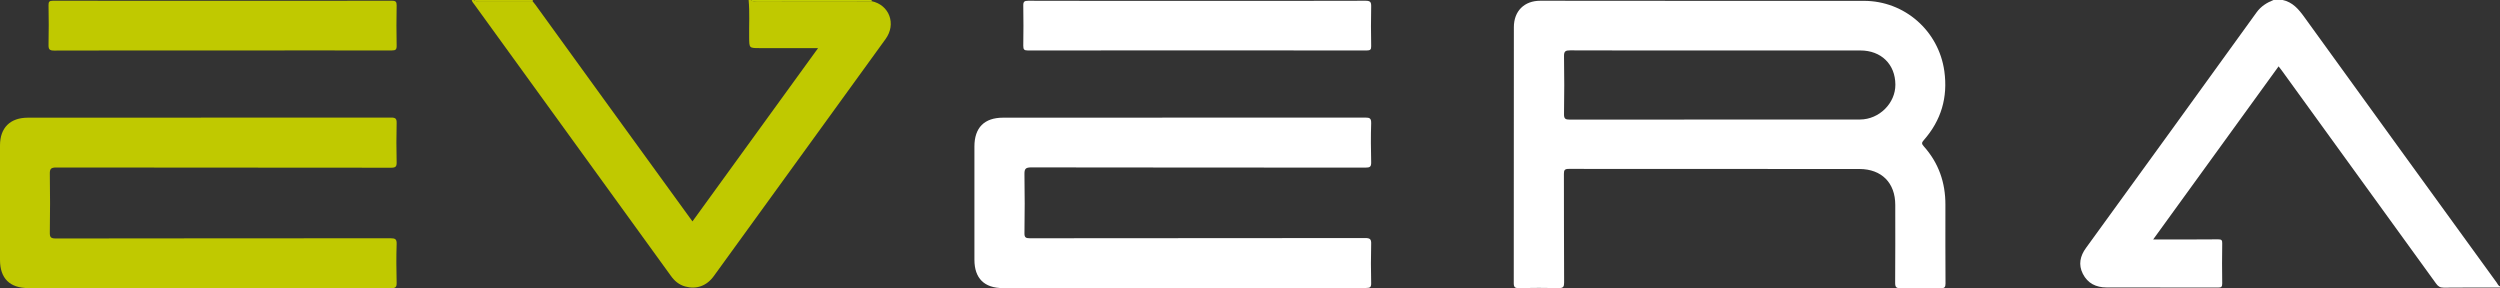
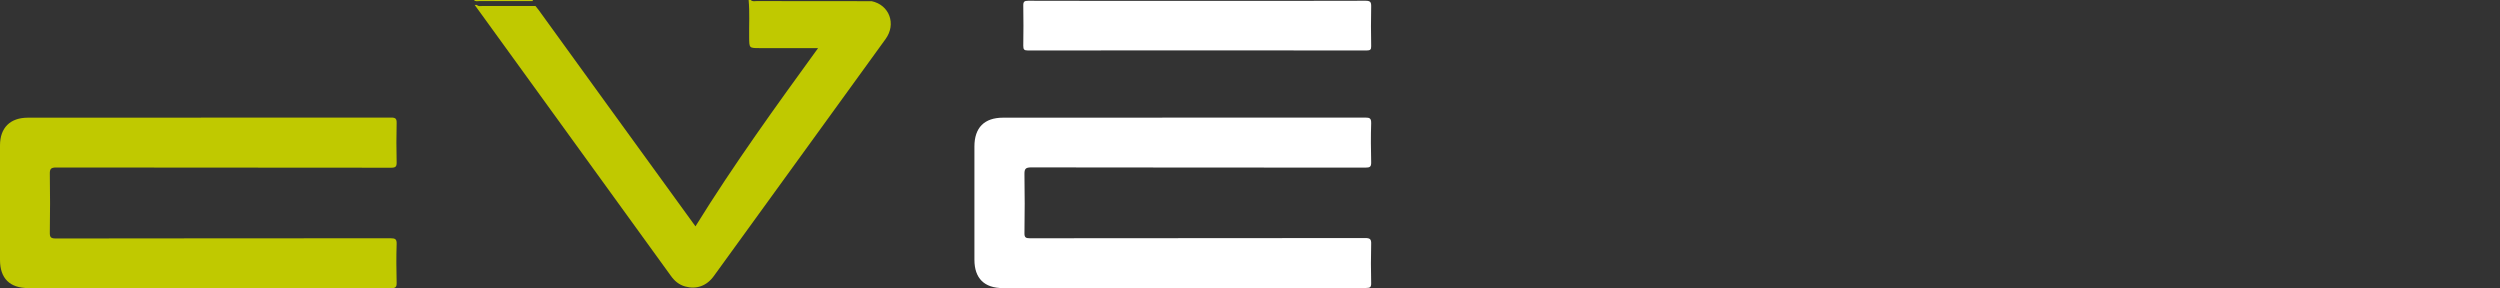
<svg xmlns="http://www.w3.org/2000/svg" version="1.1" id="Layer_1" x="0px" y="0px" width="2328.3px" height="268.4px" viewBox="0 0 2328.3 268.4" style="enable-background:new 0 0 2328.3 268.4;" xml:space="preserve">
  <rect x="0" y="0" width="2328.3" height="268.4" fill="#333333" stroke="none" />
  <style type="text/css">
	.st0{fill:#FFFFFF;}
	.st1{fill:#C0C900;}
	.st2{fill:#C1D002;}
</style>
  <g>
-     <path class="st0" d="M2328.3,267.8c-17.5,0-35-0.1-52.4,0.1c-3.5,0-5.3-1.2-7.2-3.9c-47.8-66.1-95.7-132.2-143.6-198.3   c-0.9-1.2-1.8-2.3-3-3.9c-38.9,53.7-77.6,107-116.8,161.2c2.3,0,3.9,0,5.5,0c18.3,0,36.6,0.1,55-0.1c3.1,0,3.9,0.7,3.8,3.8   c-0.2,12.4-0.2,24.9,0,37.3c0,3.1-0.8,3.8-3.8,3.8c-34.6-0.1-69.3-0.1-103.9-0.1c-9.8,0-17.6-3.8-22.1-12.7   c-4.3-8.5-2.6-16.6,3-24.2c53-73,106-146.1,158.8-219.3c4.2-5.8,9.7-9.1,16-11.6c2.7,0,5.3,0,8,0c9.6,2,15.2,8.7,20.6,16.2   c59.6,82.5,119.3,164.8,179.1,247.2c0.9,1.3,1.4,3,3.2,3.4C2328.3,267.2,2328.3,267.5,2328.3,267.8z" />
-     <path class="st1" d="M811.8,1.1c16.5,3.5,23.1,21.2,13,35.2C802,67.9,779.1,99.4,756.2,131c-30.5,42-60.9,84.1-91.4,126.1   c-6.6,9.2-16.2,12.6-26.7,9.7c-5.7-1.6-9.9-5.1-13.3-9.9c-35.6-49.2-71.2-98.3-106.8-147.5c-25.3-34.9-50.6-69.9-75.9-104.8   c-1.1-1.5-2.4-2.8-2.8-4.6c0.7,0,1.3,0,2,0c1.5,1.6,3.4,1,5.1,1c16.5,0,33,0,49.5,0c0.9,1.2,1.9,2.3,2.8,3.5   c21.6,29.8,43.2,59.6,64.8,89.5c27,37.3,54.1,74.6,81.4,112.2C683.8,152.5,722.6,99,761.9,44.8c-18.8,0-36.5,0-54.3,0   c-9.9,0-9.8,0-9.9-9.7c-0.2-11.7,0.6-23.4-0.5-35.1c0.7,0,1.3,0,2,0c1.6,1.7,3.8,1,5.7,1C740.5,1,776.2,1,811.8,1.1z" />
-     <path class="st2" d="M811.8,1.1c-35.7,0-71.4,0-107-0.1c-1.9,0-4,0.8-5.7-1c37.6,0,75.3,0,112.9,0c-0.1,0.2-0.3,0.4-0.4,0.7   C811.6,0.8,811.8,0.9,811.8,1.1z" />
+     <path class="st1" d="M811.8,1.1c16.5,3.5,23.1,21.2,13,35.2C802,67.9,779.1,99.4,756.2,131c-30.5,42-60.9,84.1-91.4,126.1   c-6.6,9.2-16.2,12.6-26.7,9.7c-5.7-1.6-9.9-5.1-13.3-9.9c-35.6-49.2-71.2-98.3-106.8-147.5c-25.3-34.9-50.6-69.9-75.9-104.8   c0.7,0,1.3,0,2,0c1.5,1.6,3.4,1,5.1,1c16.5,0,33,0,49.5,0c0.9,1.2,1.9,2.3,2.8,3.5   c21.6,29.8,43.2,59.6,64.8,89.5c27,37.3,54.1,74.6,81.4,112.2C683.8,152.5,722.6,99,761.9,44.8c-18.8,0-36.5,0-54.3,0   c-9.9,0-9.8,0-9.9-9.7c-0.2-11.7,0.6-23.4-0.5-35.1c0.7,0,1.3,0,2,0c1.6,1.7,3.8,1,5.7,1C740.5,1,776.2,1,811.8,1.1z" />
    <path class="st1" d="M496.3,0c-0.1,0.3-0.2,0.7-0.3,1c-16.5,0-33,0-49.5,0c-1.7,0-3.7,0.7-5.1-1C459.6,0,477.9,0,496.3,0z" />
-     <path class="st0" d="M1587,0.8c49.6,0,99.3,0,148.9,0c37.9,0,69.6,27.9,74.9,65.4c3.4,24.5-2.9,45.9-19.2,64.4c-2,2.2-2,3.4,0,5.6   c13.9,15.5,20.3,33.9,20.2,54.6c0,24.4-0.1,48.8,0.1,73.2c0,3.4-0.8,4.5-4.4,4.4c-12.5-0.2-25-0.2-37.5,0c-3.9,0.1-5-0.9-5-4.9   c0.2-24.2,0.1-48.4,0.1-72.7c0-20.5-12.7-33.3-33.2-33.4c-90.3,0-180.5,0-270.8-0.1c-3.9,0-4.6,1.1-4.6,4.7   c0.1,33.7,0,67.4,0.2,101c0,4-0.7,5.4-5.1,5.3c-12.3-0.3-24.6-0.2-37,0c-3.5,0.1-4.8-0.6-4.8-4.6c0.1-79.5,0.1-158.9,0.1-238.4   c0-15,9.7-24.6,24.6-24.6C1485.4,0.8,1536.2,0.8,1587,0.8z M1598.2,47c-45.3,0-90.6,0.1-135.8-0.1c-4.3,0-5.9,0.7-5.8,5.5   c0.3,17.9,0.3,35.8,0,53.7c-0.1,4.6,1.3,5.3,5.5,5.3c74.1-0.1,148.2-0.1,222.3-0.1c16,0,32,0.1,47.9,0c17.9-0.1,33-15.2,32.9-32.5   c-0.1-19-13.3-31.8-32.6-31.8C1687.7,47,1642.9,47,1598.2,47z" />
    <path class="st1" d="M193.9,268.3c-55.8,0-111.6,0-167.4,0c-17.4,0-26.5-9-26.5-26.3c0-35.5,0-71,0-106.5c0-16.5,9.4-25.9,26-25.9   c112.8,0,225.5,0,338.3-0.1c4.2,0,5.2,1.1,5.1,5.2c-0.3,12.1-0.3,24.2,0,36.3c0.1,4.1-0.9,5.2-5.1,5.2   c-103.9-0.1-207.9-0.1-311.8-0.2c-5.1,0-6.2,1.2-6.1,6.1c0.3,18.1,0.3,36.2,0,54.3c-0.1,4.3,0.7,5.7,5.5,5.7   c103.9-0.2,207.9-0.1,311.8-0.2c4.3,0,5.9,0.7,5.7,5.5c-0.4,11.9-0.3,23.9,0,35.8c0.1,4.1-0.9,5.2-5.1,5.2   C307.5,268.3,250.7,268.3,193.9,268.3z" />
    <path class="st0" d="M1101.4,268.3c-55.8,0-111.6,0-167.4,0c-17.3,0-26.5-9.1-26.5-26.4c0-35.2,0-70.3,0-105.5   c0-17.5,9.2-26.8,26.7-26.8c112.4,0,224.9,0,337.3-0.1c4.2,0,5.6,0.7,5.5,5.3c-0.4,12.1-0.3,24.2,0,36.3c0.1,4.3-1.2,5-5.3,5   c-103.8-0.1-207.5,0-311.3-0.2c-5.4,0-6.4,1.5-6.3,6.5c0.3,18.2,0.3,36.5,0,54.7c-0.1,4,1.2,4.8,5,4.8   c104.1-0.1,208.2-0.1,312.3-0.2c4.5,0,5.8,1,5.6,5.6c-0.3,12.1-0.3,24.2,0,36.3c0.1,3.9-1,4.6-4.7,4.6   C1215.3,268.3,1158.4,268.3,1101.4,268.3z" />
-     <path class="st1" d="M207.4,47c-52.3,0-104.6-0.1-156.9,0.1c-4.5,0-5.4-1.2-5.3-5.5c0.3-12.3,0.2-24.6,0-36.8   c-0.1-3.3,0.9-4.1,4.1-4.1c105.3,0.1,210.5,0.1,315.8,0c3.6,0,4.3,1.1,4.3,4.4c-0.2,12.4-0.3,24.9,0,37.3c0.1,3.8-0.9,4.6-4.6,4.6   C312.3,46.9,259.9,47,207.4,47z" />
    <path class="st0" d="M1115.4,0.8c52.1,0,104.2,0.1,156.3-0.1c4.6,0,5.4,1.3,5.3,5.4c-0.3,12.3-0.2,24.5,0,36.8   c0.1,3.2-0.8,4.1-4.1,4.1c-105.2-0.1-210.4-0.1-315.6,0c-3.6,0-4.3-1-4.3-4.4c0.2-12.4,0.2-24.9,0-37.3c-0.1-3.7,0.9-4.6,4.6-4.6   C1010.1,0.9,1062.8,0.8,1115.4,0.8z" />
  </g>
</svg>